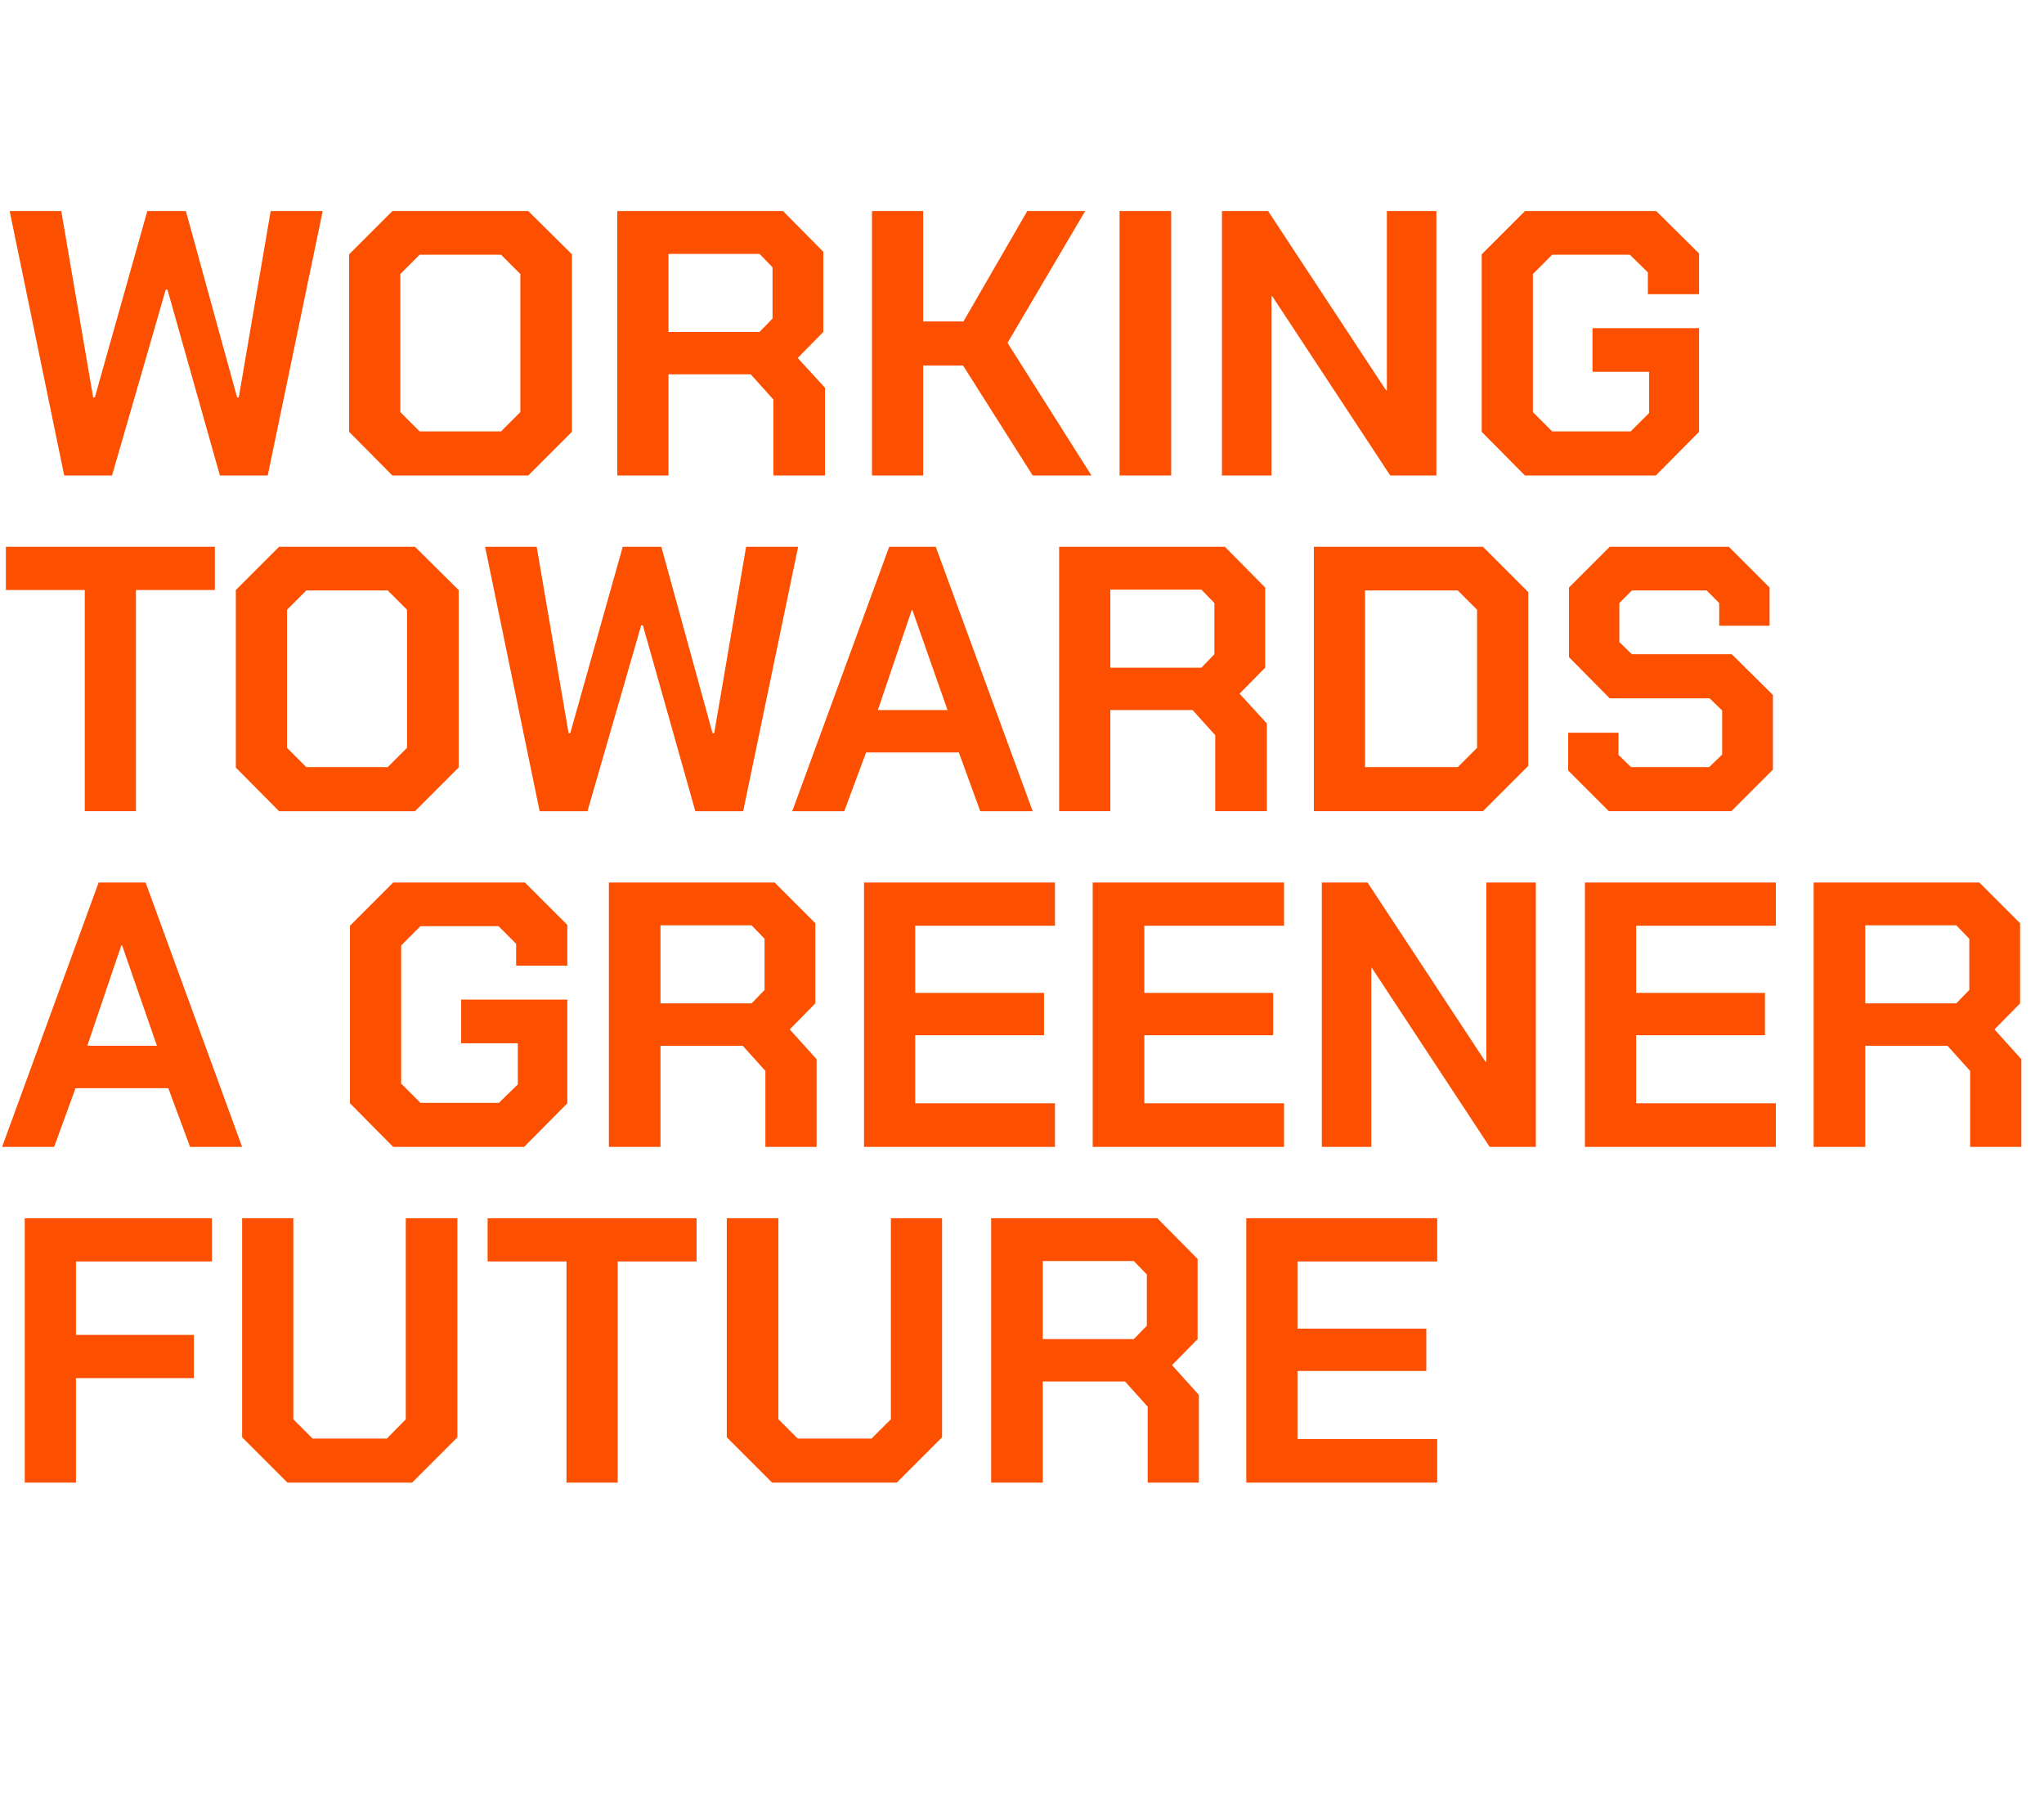
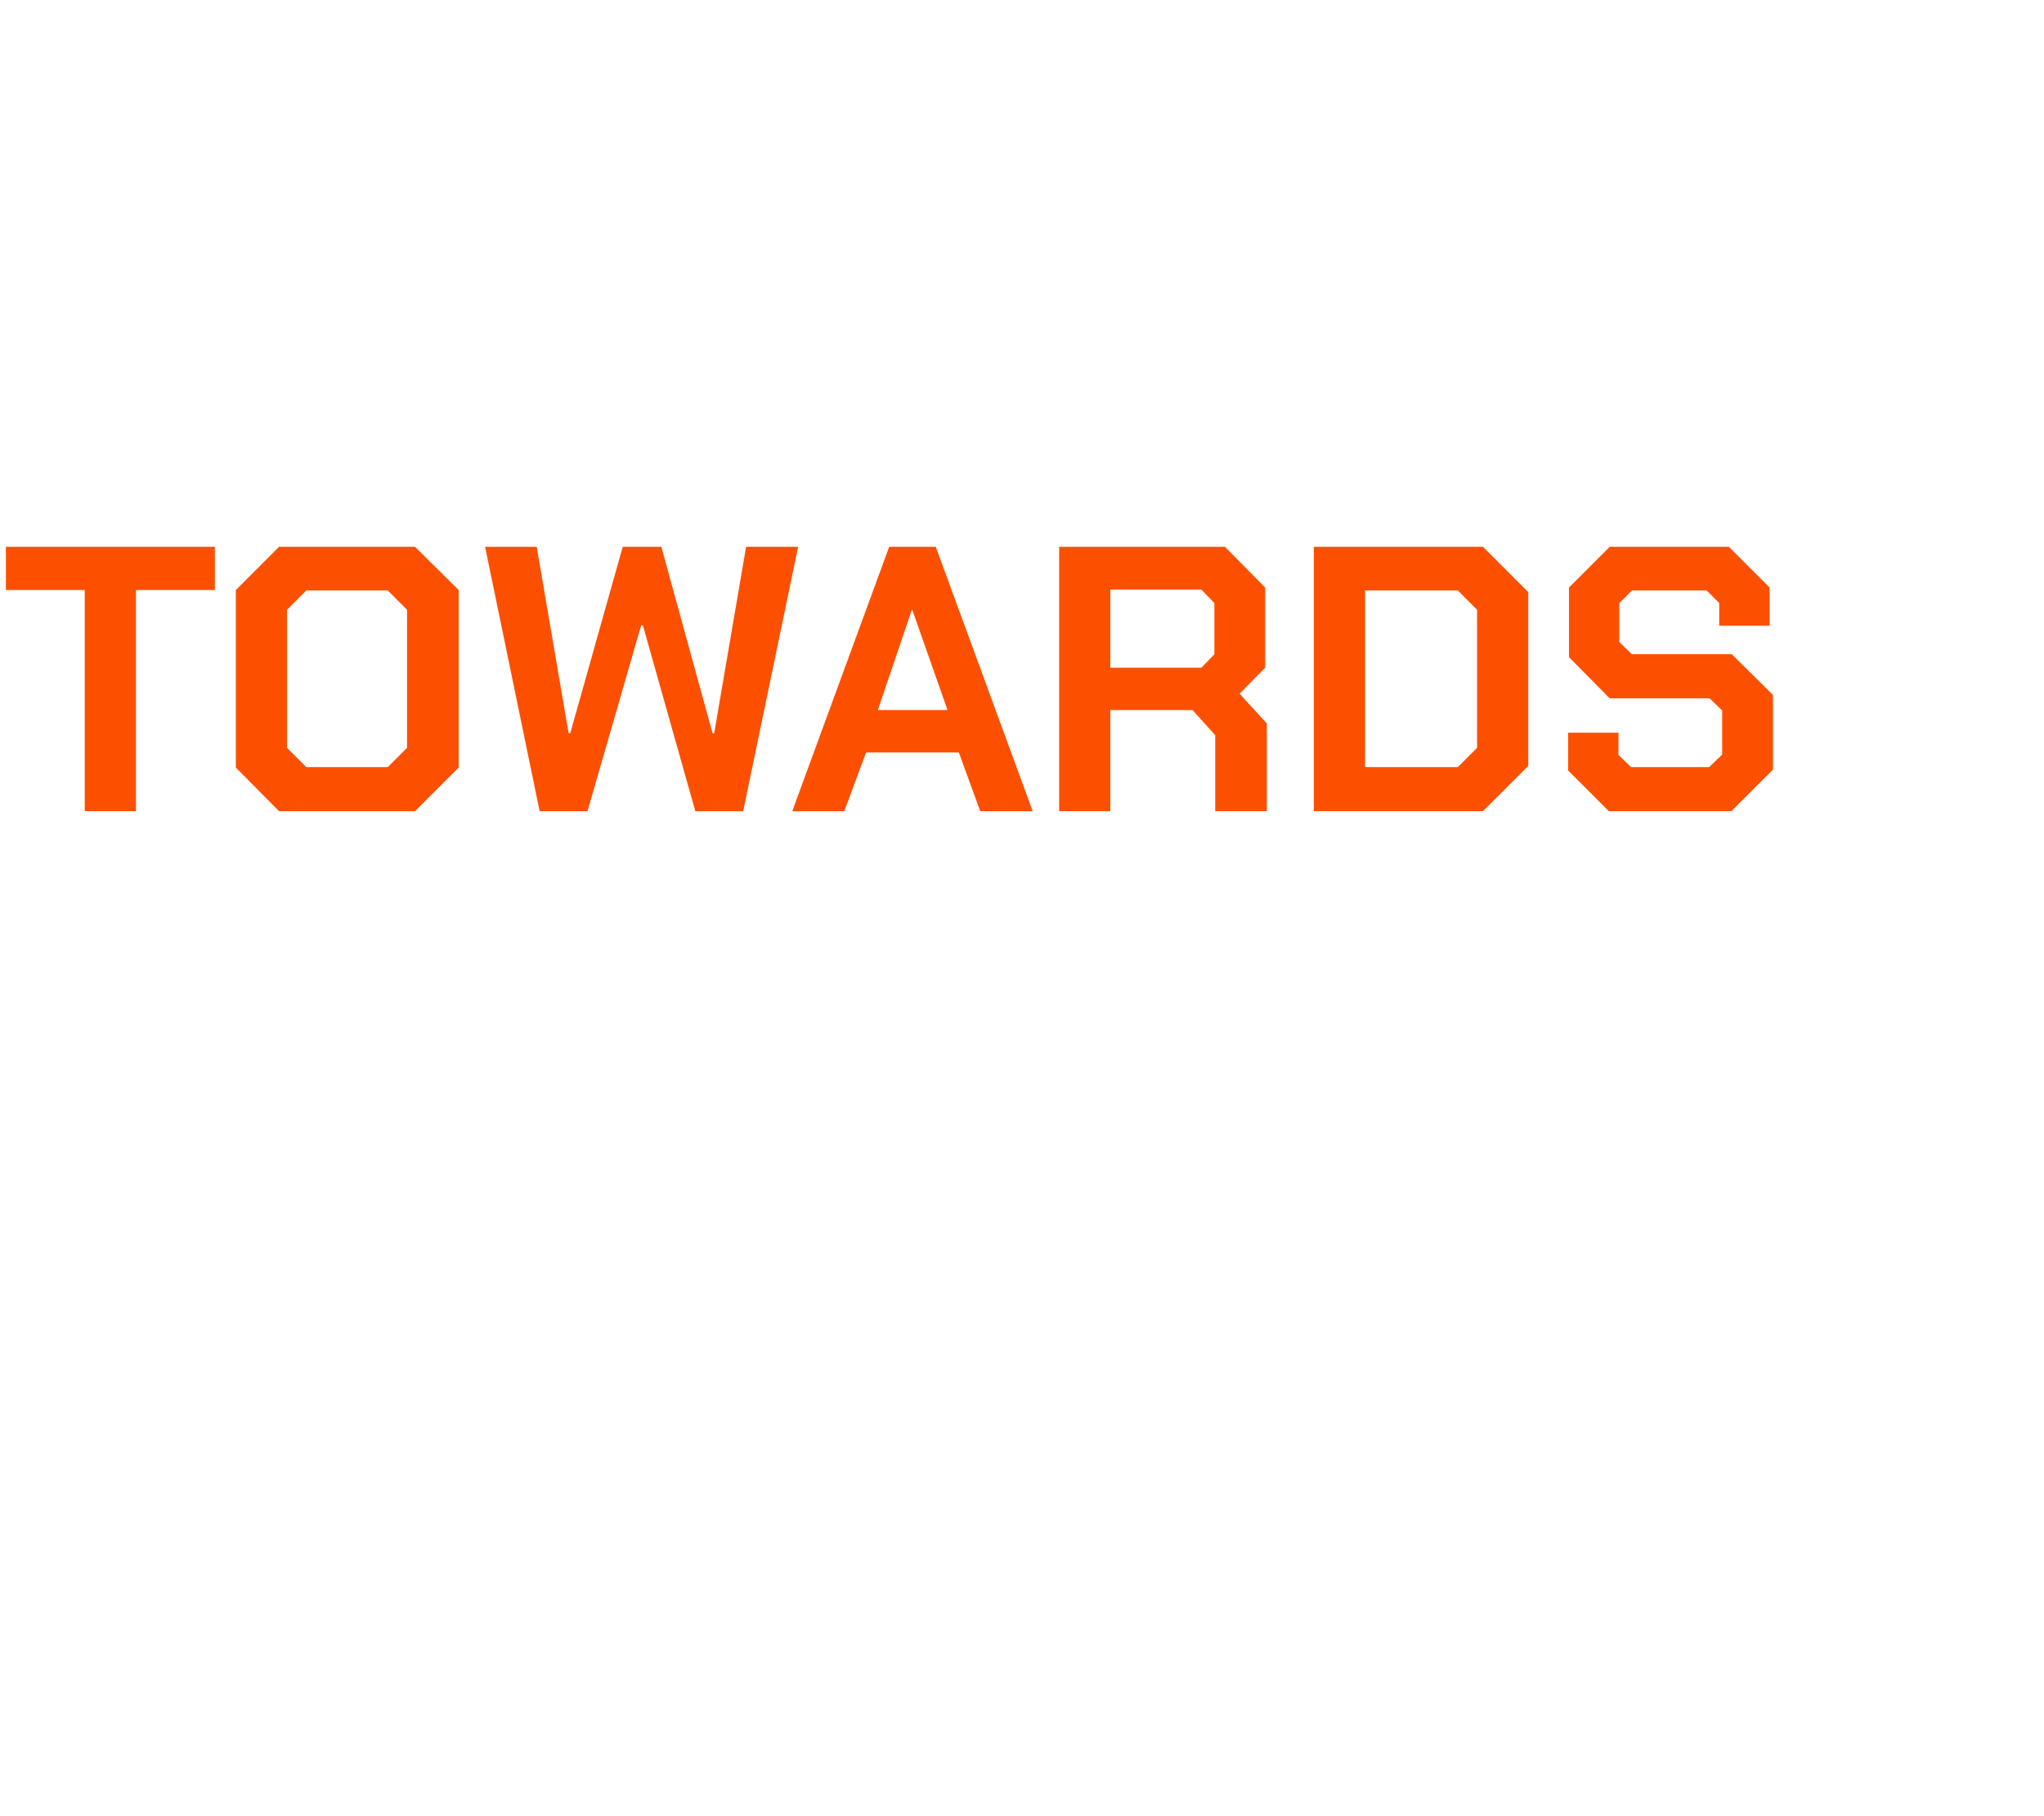
<svg xmlns="http://www.w3.org/2000/svg" version="1.1" width="487.1px" height="432.7px" viewBox="0 -24 487.1 432.7" style="top:-24px">
  <desc>Working towards a greener future</desc>
  <defs />
  <g id="Polygon131975">
-     <path d="m5.9 266.3l44.6 0l0 10.3l-32.4 0l0 17.5l28.1 0l0 10.3l-28.1 0l0 24.9l-12.2 0l0-63zm51.8 52.2l0-52.2l12.2 0l0 47.9l4.6 4.6l17.7 0l4.5-4.6l0-47.9l12.3 0l0 52.2l-10.8 10.8l-29.7 0l-10.8-10.8zm77.3-41.9l-18.8 0l0-10.3l49.8 0l0 10.3l-18.8 0l0 52.7l-12.2 0l0-52.7zm38.2 41.9l0-52.2l12.3 0l0 47.9l4.6 4.6l17.6 0l4.6-4.6l0-47.9l12.2 0l0 52.2l-10.8 10.8l-29.7 0l-10.8-10.8zm112.5-10.1l0 20.9l-12.2 0l0-18.1l-5.4-6l-19.6 0l0 24.1l-12.3 0l0-63l39.6 0l9.6 9.7l0 19.1l-6.1 6.2l6.4 7.1zm-37.2-13.3l21.7 0l3.1-3.2l0-12.2l-3.1-3.2l-21.7 0l0 18.6zm48.5-28.8l45.5 0l0 10.3l-33.3 0l0 16l30.7 0l0 10.1l-30.7 0l0 16.2l33.3 0l0 10.4l-45.5 0l0-63z" stroke="none" fill="#fc5000" />
-   </g>
+     </g>
  <g id="Polygon131974">
-     <path d="m23.5 186.3l11.2 0l23 63l-12.4 0l-5.2-14l-22.1 0l-5.1 14l-12.4 0l23-63zm13.9 38.9l-8.3-23.9l-.2 0l-8.1 23.9l16.6 0zm46 13.7l0-42.3l10.3-10.3l31.4 0l10.1 10.1l0 9.7l-12.2 0l0-5.2l-4.2-4.2l-18.6 0l-4.6 4.6l0 32.9l4.6 4.6l18.7 0l4.5-4.4l0-9.8l-13.5 0l0-10.4l25.3 0l0 24.7l-10.3 10.4l-31.2 0l-10.3-10.4zm111.2-10.5l0 20.9l-12.2 0l0-18.1l-5.4-6l-19.6 0l0 24.1l-12.3 0l0-63l39.5 0l9.7 9.7l0 19.1l-6.1 6.2l6.4 7.1zm-37.2-13.3l21.7 0l3.1-3.2l0-12.2l-3.1-3.2l-21.7 0l0 18.6zm48.5-28.8l45.5 0l0 10.3l-33.3 0l0 16l30.7 0l0 10.1l-30.7 0l0 16.2l33.3 0l0 10.4l-45.5 0l0-63zm54.5 0l45.6 0l0 10.3l-33.3 0l0 16l30.7 0l0 10.1l-30.7 0l0 16.2l33.3 0l0 10.4l-45.6 0l0-63zm54.6 0l10.9 0l28.1 42.7l.2 0l0-42.7l11.8 0l0 63l-11 0l-28.1-42.7l-.1 0l0 42.7l-11.8 0l0-63zm62.7 0l45.5 0l0 10.3l-33.3 0l0 16l30.7 0l0 10.1l-30.7 0l0 16.2l33.3 0l0 10.4l-45.5 0l0-63zm104 42.1l0 20.9l-12.2 0l0-18.1l-5.4-6l-19.6 0l0 24.1l-12.3 0l0-63l39.5 0l9.7 9.7l0 19.1l-6.1 6.2l6.4 7.1zm-37.2-13.3l21.7 0l3.1-3.2l0-12.2l-3.1-3.2l-21.7 0l0 18.6z" stroke="none" fill="#fc5000" />
-   </g>
+     </g>
  <g id="Polygon131973">
    <path d="m20.2 116.6l-18.8 0l0-10.3l49.8 0l0 10.3l-18.8 0l0 52.7l-12.2 0l0-52.7zm36 42.3l0-42.3l10.3-10.3l32.4 0l10.4 10.3l0 42.3l-10.4 10.4l-32.4 0l-10.3-10.4zm36.2-.1l4.6-4.6l0-32.9l-4.6-4.6l-19.4 0l-4.6 4.6l0 32.9l4.6 4.6l19.4 0zm23.2-52.5l12.3 0l7.6 44.4l.4 0l12.5-44.4l9.2 0l12.2 44.4l.4 0l7.6-44.4l12.4 0l-13.1 63l-11.4 0l-12.5-44.3l-.4 0l-12.8 44.3l-11.4 0l-13-63zm96.3 0l11.1 0l23.1 63l-12.5 0l-5.1-14l-22.1 0l-5.2 14l-12.4 0l23.1-63zm13.9 38.9l-8.4-23.9l-.1 0l-8.1 23.9l16.6 0zm76.1 3.2l0 20.9l-12.3 0l0-18.1l-5.4-6l-19.6 0l0 24.1l-12.2 0l0-63l39.5 0l9.6 9.7l0 19.1l-6.1 6.2l6.5 7.1zm-37.3-13.3l21.7 0l3.1-3.2l0-12.2l-3.1-3.2l-21.7 0l0 18.6zm48.5-28.8l40.3 0l10.8 10.8l0 41.4l-10.8 10.8l-40.3 0l0-63zm34.3 52.5l4.6-4.6l0-32.9l-4.6-4.6l-22.1 0l0 42.1l22.1 0zm26.3.8l0-9l12 0l0 5.3l3 2.9l18.6 0l3.1-3l0-10.5l-3-2.9l-23.8 0l-9.7-9.8l0-16.6l9.7-9.7l28.4 0l9.7 9.7l0 9.1l-12 0l0-5.4l-3-3l-17.8 0l-3 3l0 9.3l3 2.9l23.8 0l9.8 9.7l0 17.8l-9.9 9.9l-29.2 0l-9.7-9.7z" stroke="none" fill="#fc5000" />
  </g>
  <g id="Polygon131972">
-     <path d="m2.3 26.3l12.3 0l7.6 44.4l.4 0l12.5-44.4l9.2 0l12.2 44.4l.4 0l7.6-44.4l12.4 0l-13.1 63l-11.4 0l-12.5-44.3l-.4 0l-12.8 44.3l-11.4 0l-13-63zm80.9 52.6l0-42.3l10.3-10.3l32.4 0l10.4 10.3l0 42.3l-10.4 10.4l-32.4 0l-10.3-10.4zm36.2-.1l4.6-4.6l0-32.9l-4.6-4.6l-19.4 0l-4.6 4.6l0 32.9l4.6 4.6l19.4 0zm77.2-10.4l0 20.9l-12.3 0l0-18.1l-5.4-6l-19.6 0l0 24.1l-12.2 0l0-63l39.5 0l9.6 9.7l0 19.1l-6.1 6.2l6.5 7.1zm-37.3-13.3l21.7 0l3.1-3.2l0-12.2l-3.1-3.2l-21.7 0l0 18.6zm48.5-28.8l12.2 0l0 26.3l9.6 0l15.2-26.3l13.8 0l-18.5 31.4l20 31.6l-14 0l-16.6-26.2l-9.5 0l0 26.2l-12.2 0l0-63zm59 0l12.3 0l0 63l-12.3 0l0-63zm24.4 0l11 0l28.1 42.7l.2 0l0-42.7l11.8 0l0 63l-11 0l-28.1-42.7l-.2 0l0 42.7l-11.8 0l0-63zm61.9 52.6l0-42.3l10.3-10.3l31.3 0l10.2 10.1l0 9.7l-12.2 0l0-5.2l-4.3-4.2l-18.5 0l-4.6 4.6l0 32.9l4.6 4.6l18.7 0l4.4-4.4l0-9.8l-13.5 0l0-10.4l25.4 0l0 24.7l-10.3 10.4l-31.2 0l-10.3-10.4z" stroke="none" fill="#fc5000" />
-   </g>
+     </g>
</svg>